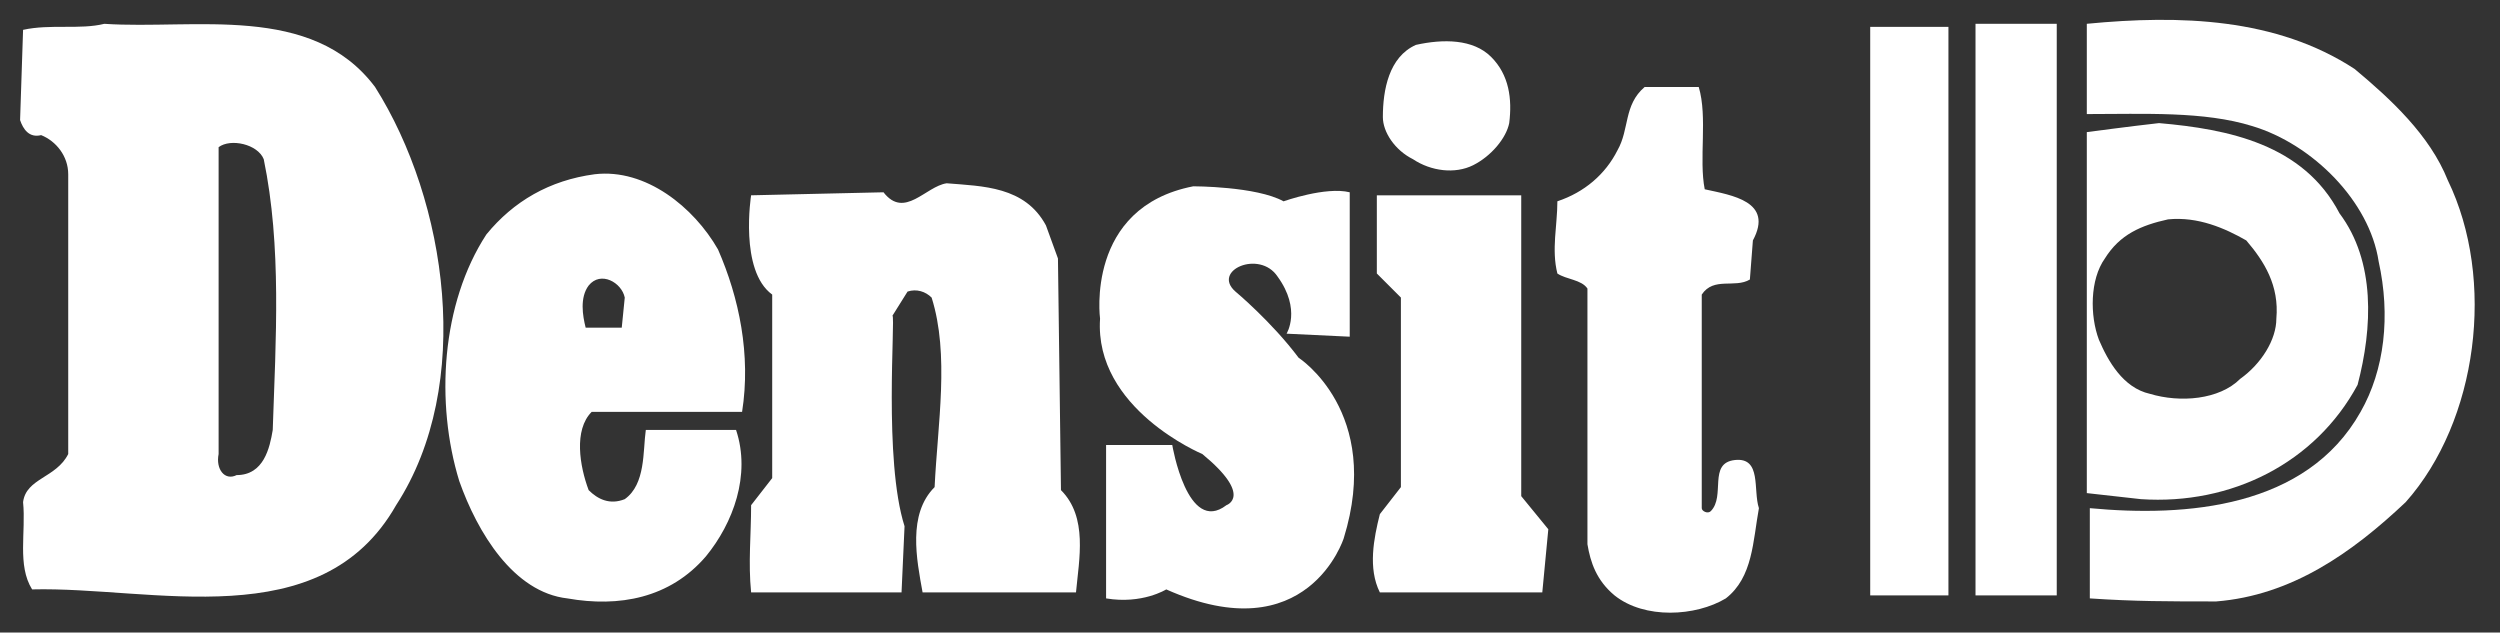
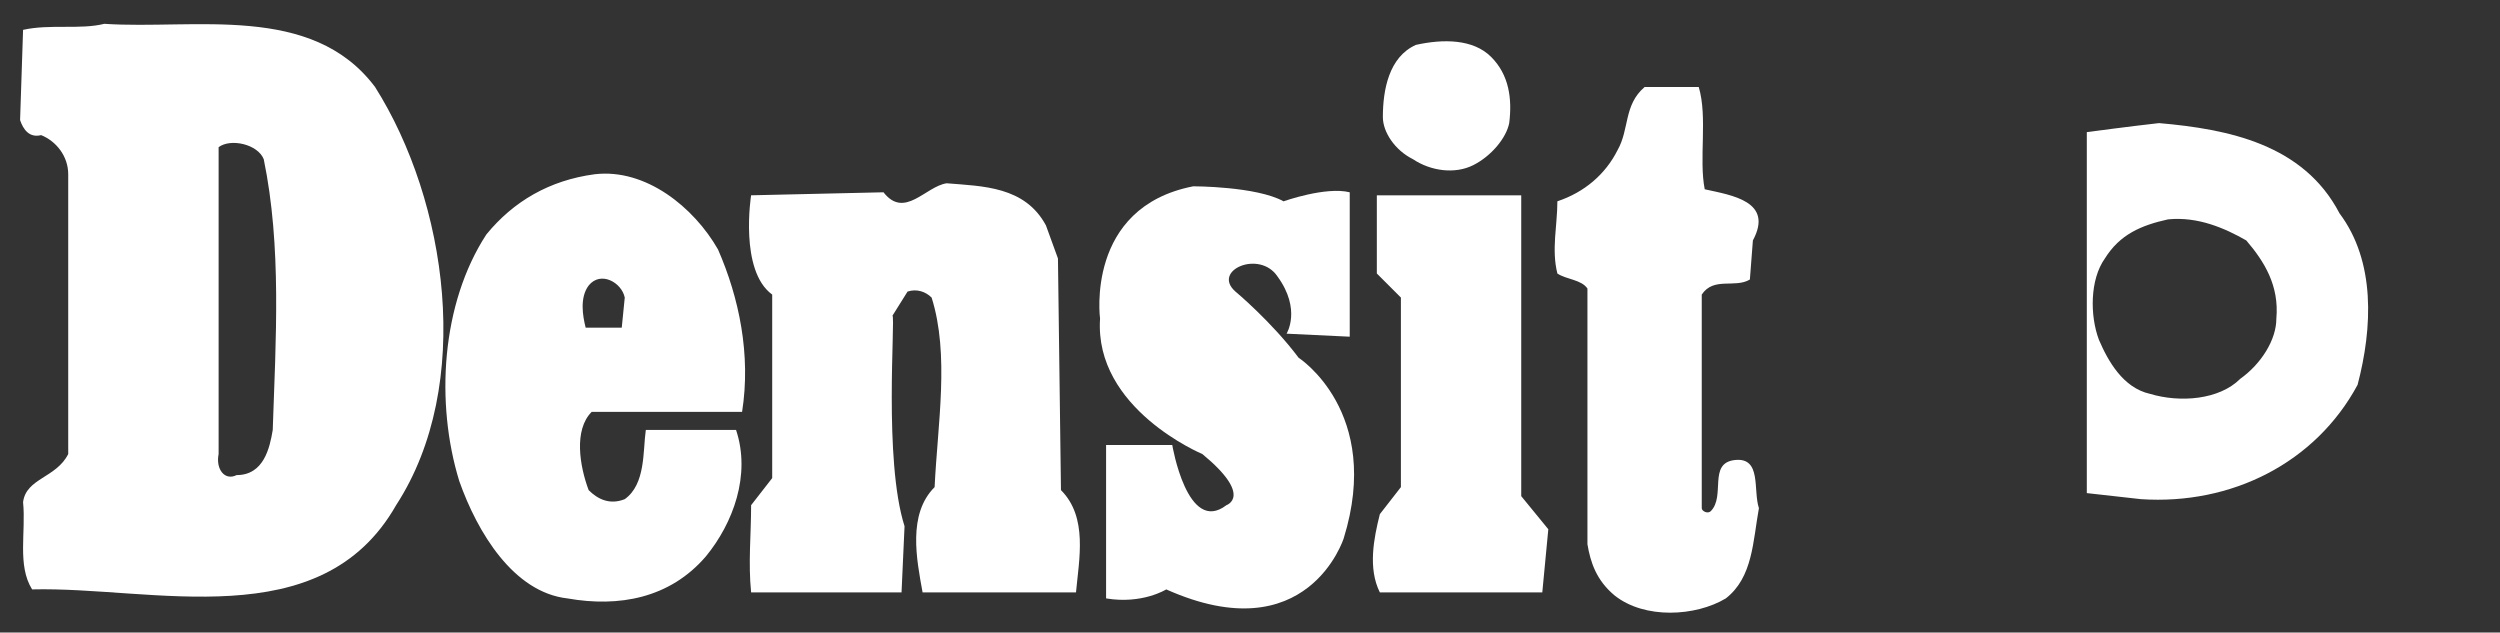
<svg xmlns="http://www.w3.org/2000/svg" width="83" height="21" viewBox="0 0 83 21" fill="none">
  <rect x="0" y="0" width="83" height="21" fill="#333333" stroke="none" />
-   <path fill-rule="evenodd" clip-rule="evenodd" d="M81.267 5.985C82.866 9.281 82.266 13.975 79.869 16.671C78.071 18.369 76.074 19.768 73.578 19.968C71.979 19.968 70.881 19.968 69.382 19.867V16.871C72.579 17.171 76.573 16.871 78.371 13.675C79.17 12.277 79.37 10.479 78.971 8.681C78.671 6.683 76.774 4.786 74.776 4.186C73.178 3.687 71.18 3.787 69.282 3.787V0.79C72.378 0.491 75.574 0.591 78.172 2.289C79.37 3.288 80.669 4.486 81.267 5.985ZM68.284 0.791V19.767H65.587V0.791H68.284ZM64.688 0.891V19.767H62.091V0.891H64.688Z" fill="white" />
  <path fill-rule="evenodd" clip-rule="evenodd" d="M49.506 1.89C50.106 2.489 50.206 3.288 50.106 4.087C50.006 4.587 49.506 5.186 48.908 5.485C48.308 5.785 47.509 5.685 46.91 5.285C46.31 4.986 45.911 4.386 45.911 3.887C45.911 2.988 46.111 1.889 47.009 1.49C47.909 1.29 48.908 1.29 49.506 1.89ZM56.398 2.888C56.698 3.887 56.398 5.285 56.597 6.284C57.497 6.484 58.895 6.683 58.196 7.982L58.096 9.28C57.596 9.58 56.897 9.18 56.498 9.78V16.871C56.498 16.971 56.698 17.07 56.797 16.971C57.296 16.472 56.698 15.373 57.596 15.273C58.495 15.173 58.196 16.271 58.396 16.871C58.196 17.969 58.196 19.168 57.297 19.867C56.299 20.466 54.601 20.566 53.602 19.767C53.002 19.268 52.803 18.669 52.703 18.069V9.58C52.503 9.281 52.003 9.281 51.705 9.081C51.504 8.282 51.705 7.483 51.705 6.683C52.603 6.384 53.302 5.785 53.702 4.986C54.101 4.287 53.902 3.488 54.601 2.889L56.398 2.888ZM50.505 6.484V16.472L51.404 17.571L51.204 19.668H45.811C45.411 18.868 45.61 17.87 45.811 17.07L46.51 16.172V9.879L45.711 9.08V6.484H50.505V6.484ZM34.725 7.483L35.124 8.581L35.224 16.272C36.123 17.171 35.824 18.569 35.723 19.668H30.63C30.43 18.569 30.13 17.07 31.029 16.172C31.129 14.075 31.529 11.777 30.93 9.88C30.73 9.68 30.43 9.58 30.131 9.68L29.631 10.479C29.731 10.579 29.332 15.273 30.031 17.471L29.931 19.668H24.937C24.838 18.669 24.937 17.77 24.937 16.772L25.637 15.873V9.78C24.538 8.981 24.937 6.484 24.937 6.484L29.332 6.384C30.032 7.283 30.731 6.185 31.43 6.085C32.627 6.184 34.026 6.184 34.725 7.483ZM23.838 8.282C24.537 9.88 24.936 11.777 24.637 13.675H19.643C19.044 14.274 19.244 15.473 19.543 16.272C19.843 16.572 20.242 16.772 20.742 16.572C21.441 16.073 21.341 14.974 21.441 14.274H24.437C24.936 15.773 24.337 17.371 23.438 18.469C22.24 19.868 20.541 20.167 18.844 19.868C17.046 19.668 15.848 17.671 15.248 15.973C14.45 13.376 14.649 10.08 16.148 7.783C17.046 6.684 18.245 5.985 19.743 5.785C21.441 5.585 23.039 6.883 23.838 8.282ZM19.543 9.48C19.244 9.88 19.343 10.479 19.444 10.879H20.642L20.742 9.88C20.642 9.38 19.943 8.981 19.543 9.48Z" fill="white" />
  <path fill-rule="evenodd" clip-rule="evenodd" d="M12.452 2.888C14.849 6.683 15.748 12.776 13.151 16.772C10.654 21.166 5.061 19.468 1.066 19.568C0.566 18.768 0.866 17.67 0.766 16.671C0.867 15.872 1.865 15.872 2.265 15.074V5.785C2.265 5.186 1.865 4.686 1.366 4.486C0.967 4.586 0.767 4.287 0.667 3.987L0.766 0.991C1.665 0.791 2.664 0.991 3.463 0.791C6.459 0.991 10.354 0.092 12.452 2.888ZM7.258 4.886V15.074C7.158 15.572 7.458 15.972 7.857 15.773C8.756 15.773 8.956 14.874 9.055 14.274C9.156 11.278 9.355 8.182 8.756 5.285C8.557 4.786 7.658 4.586 7.258 4.886Z" fill="white" />
  <path fill-rule="evenodd" clip-rule="evenodd" d="M77.672 7.083C78.871 8.681 78.77 10.879 78.272 12.776C76.873 15.374 74.076 16.772 71.08 16.572L69.282 16.371V4.386C69.282 4.386 70.781 4.187 71.679 4.087C73.977 4.287 76.474 4.786 77.672 7.083ZM71.979 7.283C71.08 7.483 70.381 7.782 69.882 8.581C69.383 9.281 69.383 10.479 69.683 11.278C69.982 11.977 70.481 12.876 71.38 13.076C72.379 13.376 73.677 13.276 74.376 12.577C75.076 12.077 75.575 11.278 75.575 10.579C75.674 9.48 75.175 8.682 74.576 7.982C73.877 7.583 72.978 7.183 71.979 7.283Z" fill="white" />
  <path fill-rule="evenodd" clip-rule="evenodd" d="M36.722 19.867V14.774H38.919C38.919 14.774 39.419 17.77 40.717 16.772C40.717 16.772 41.616 16.473 39.918 15.074C39.918 15.074 36.322 13.575 36.522 10.579C36.522 10.579 36.023 6.884 39.618 6.185C39.618 6.185 41.715 6.185 42.614 6.684C42.614 6.684 44.013 6.185 44.811 6.384V11.178L42.714 11.078C42.714 11.078 43.214 10.279 42.414 9.18C41.816 8.282 40.218 8.981 41.017 9.68C41.017 9.68 42.215 10.678 43.114 11.877C43.114 11.877 45.91 13.675 44.612 17.87C44.612 17.87 43.413 21.665 38.719 19.568C38.72 19.569 37.921 20.068 36.722 19.867Z" fill="white" />
</svg>